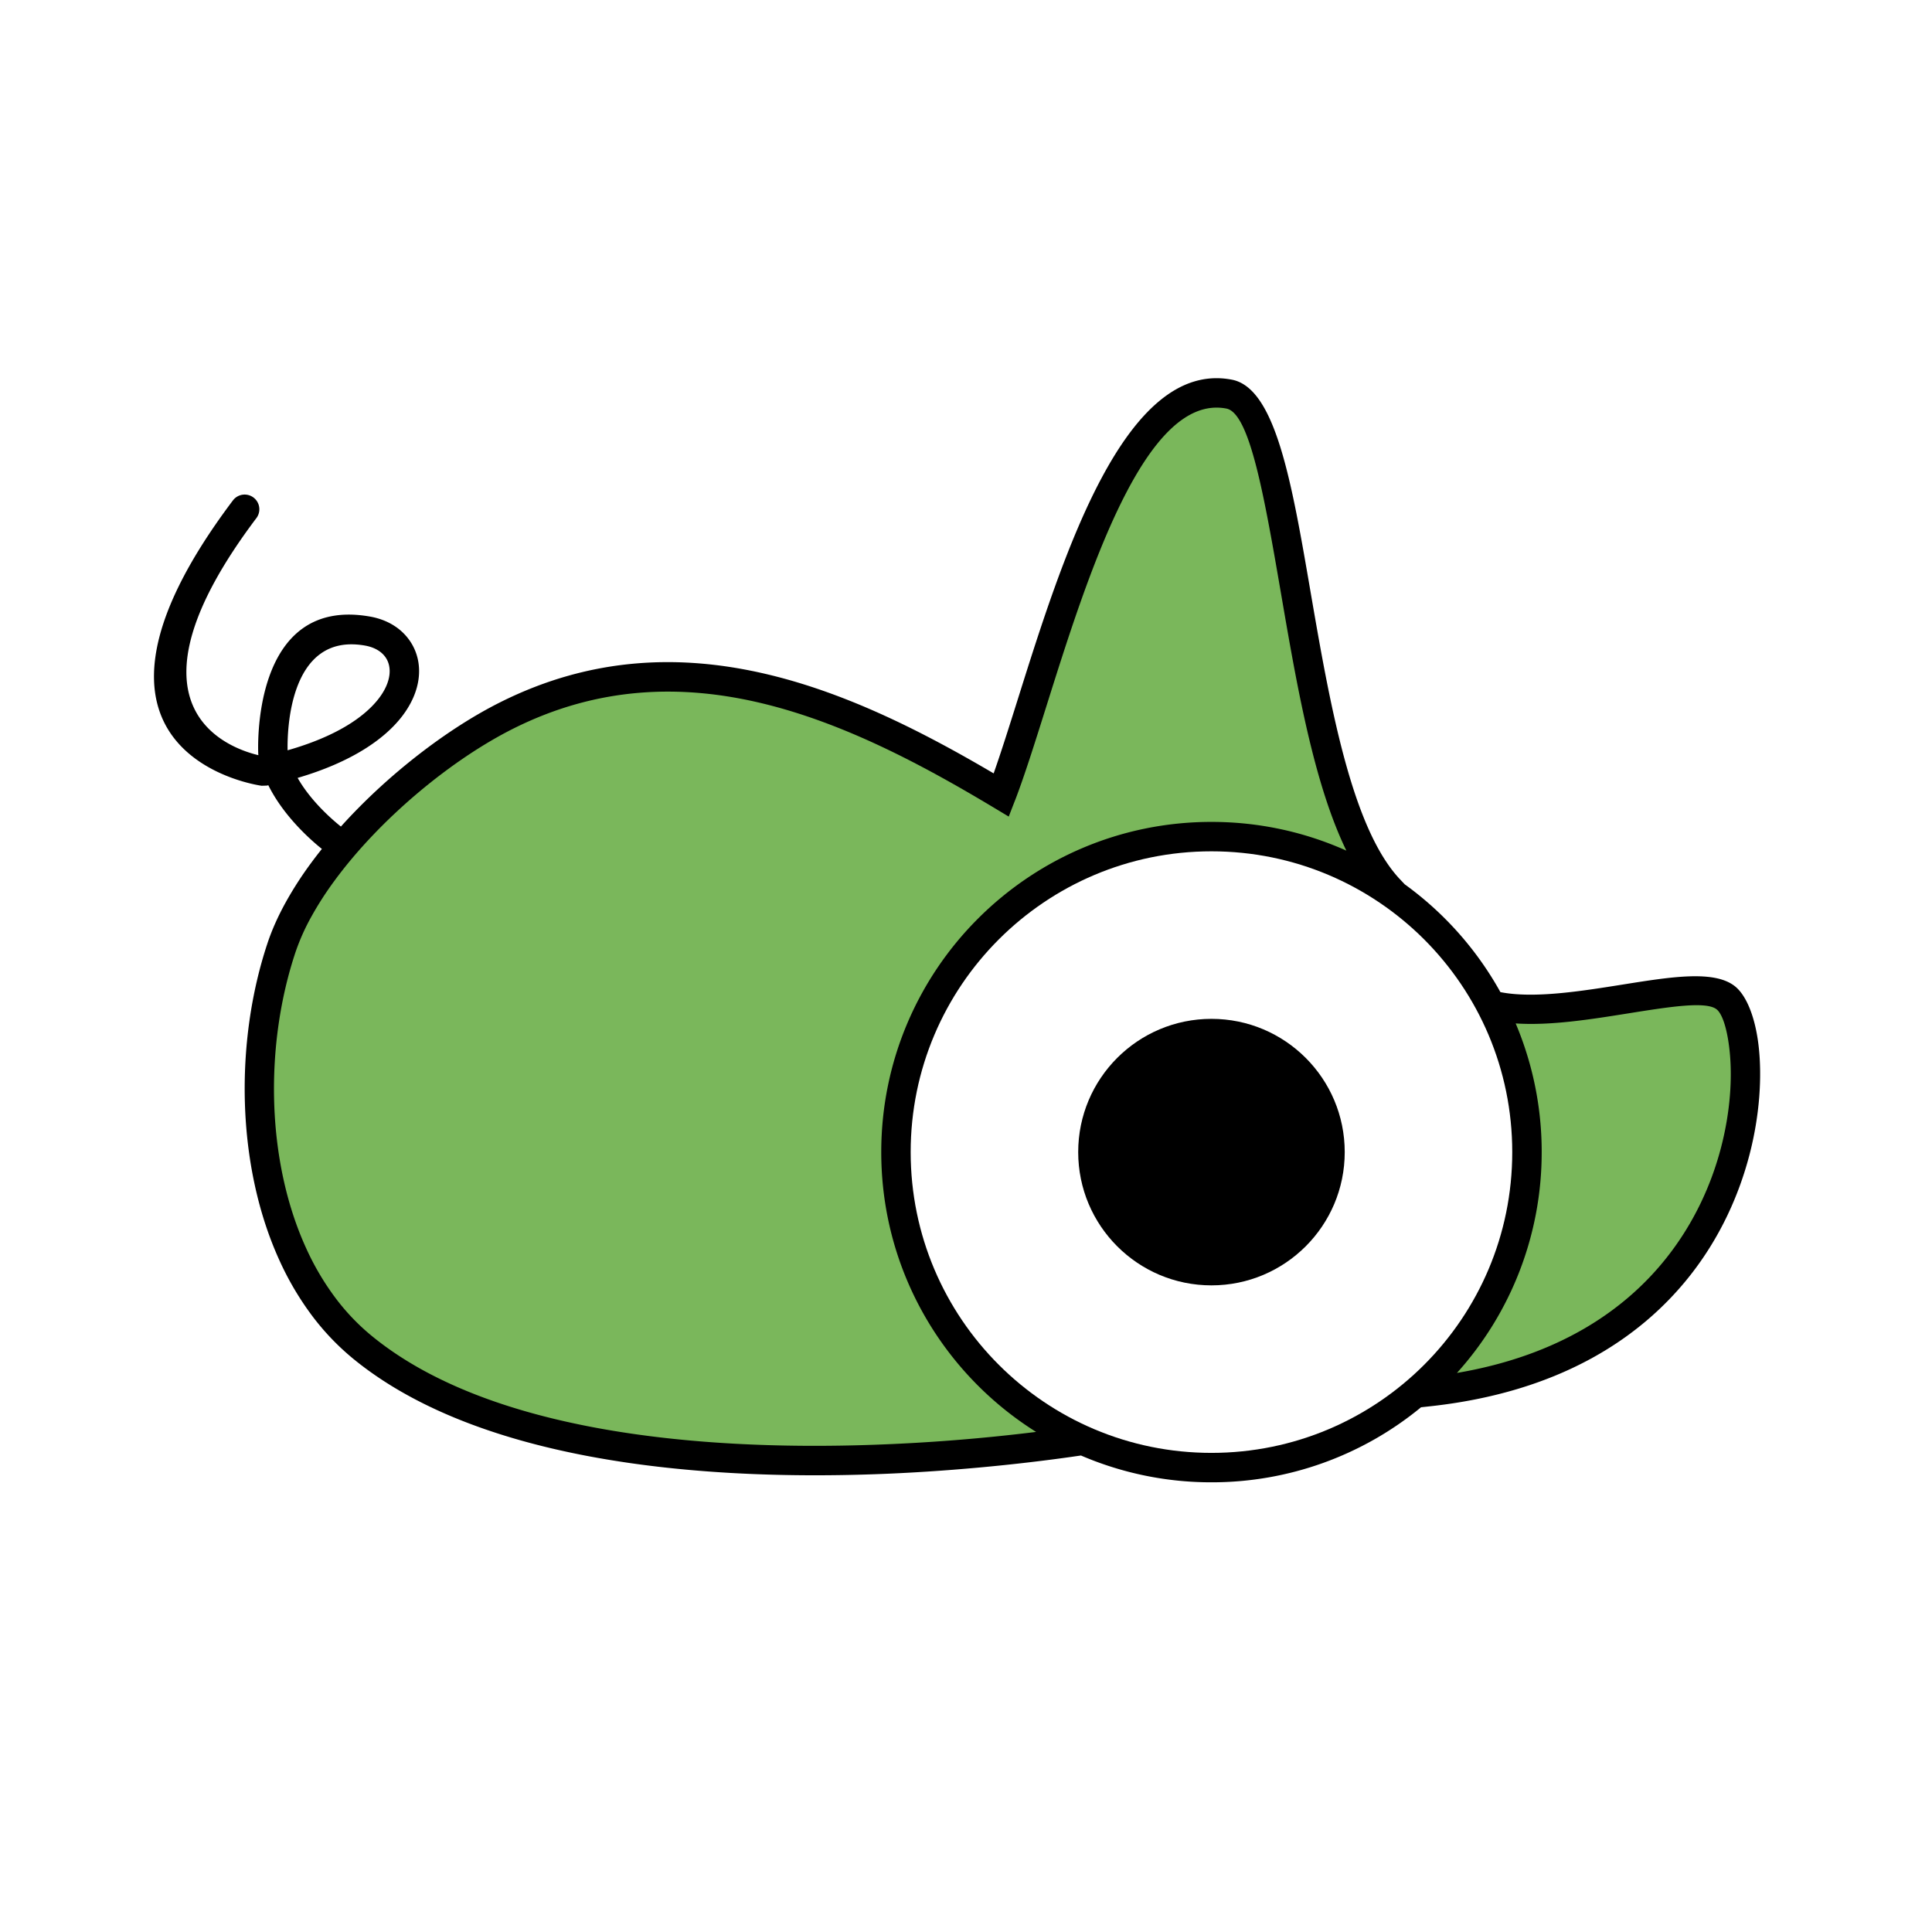
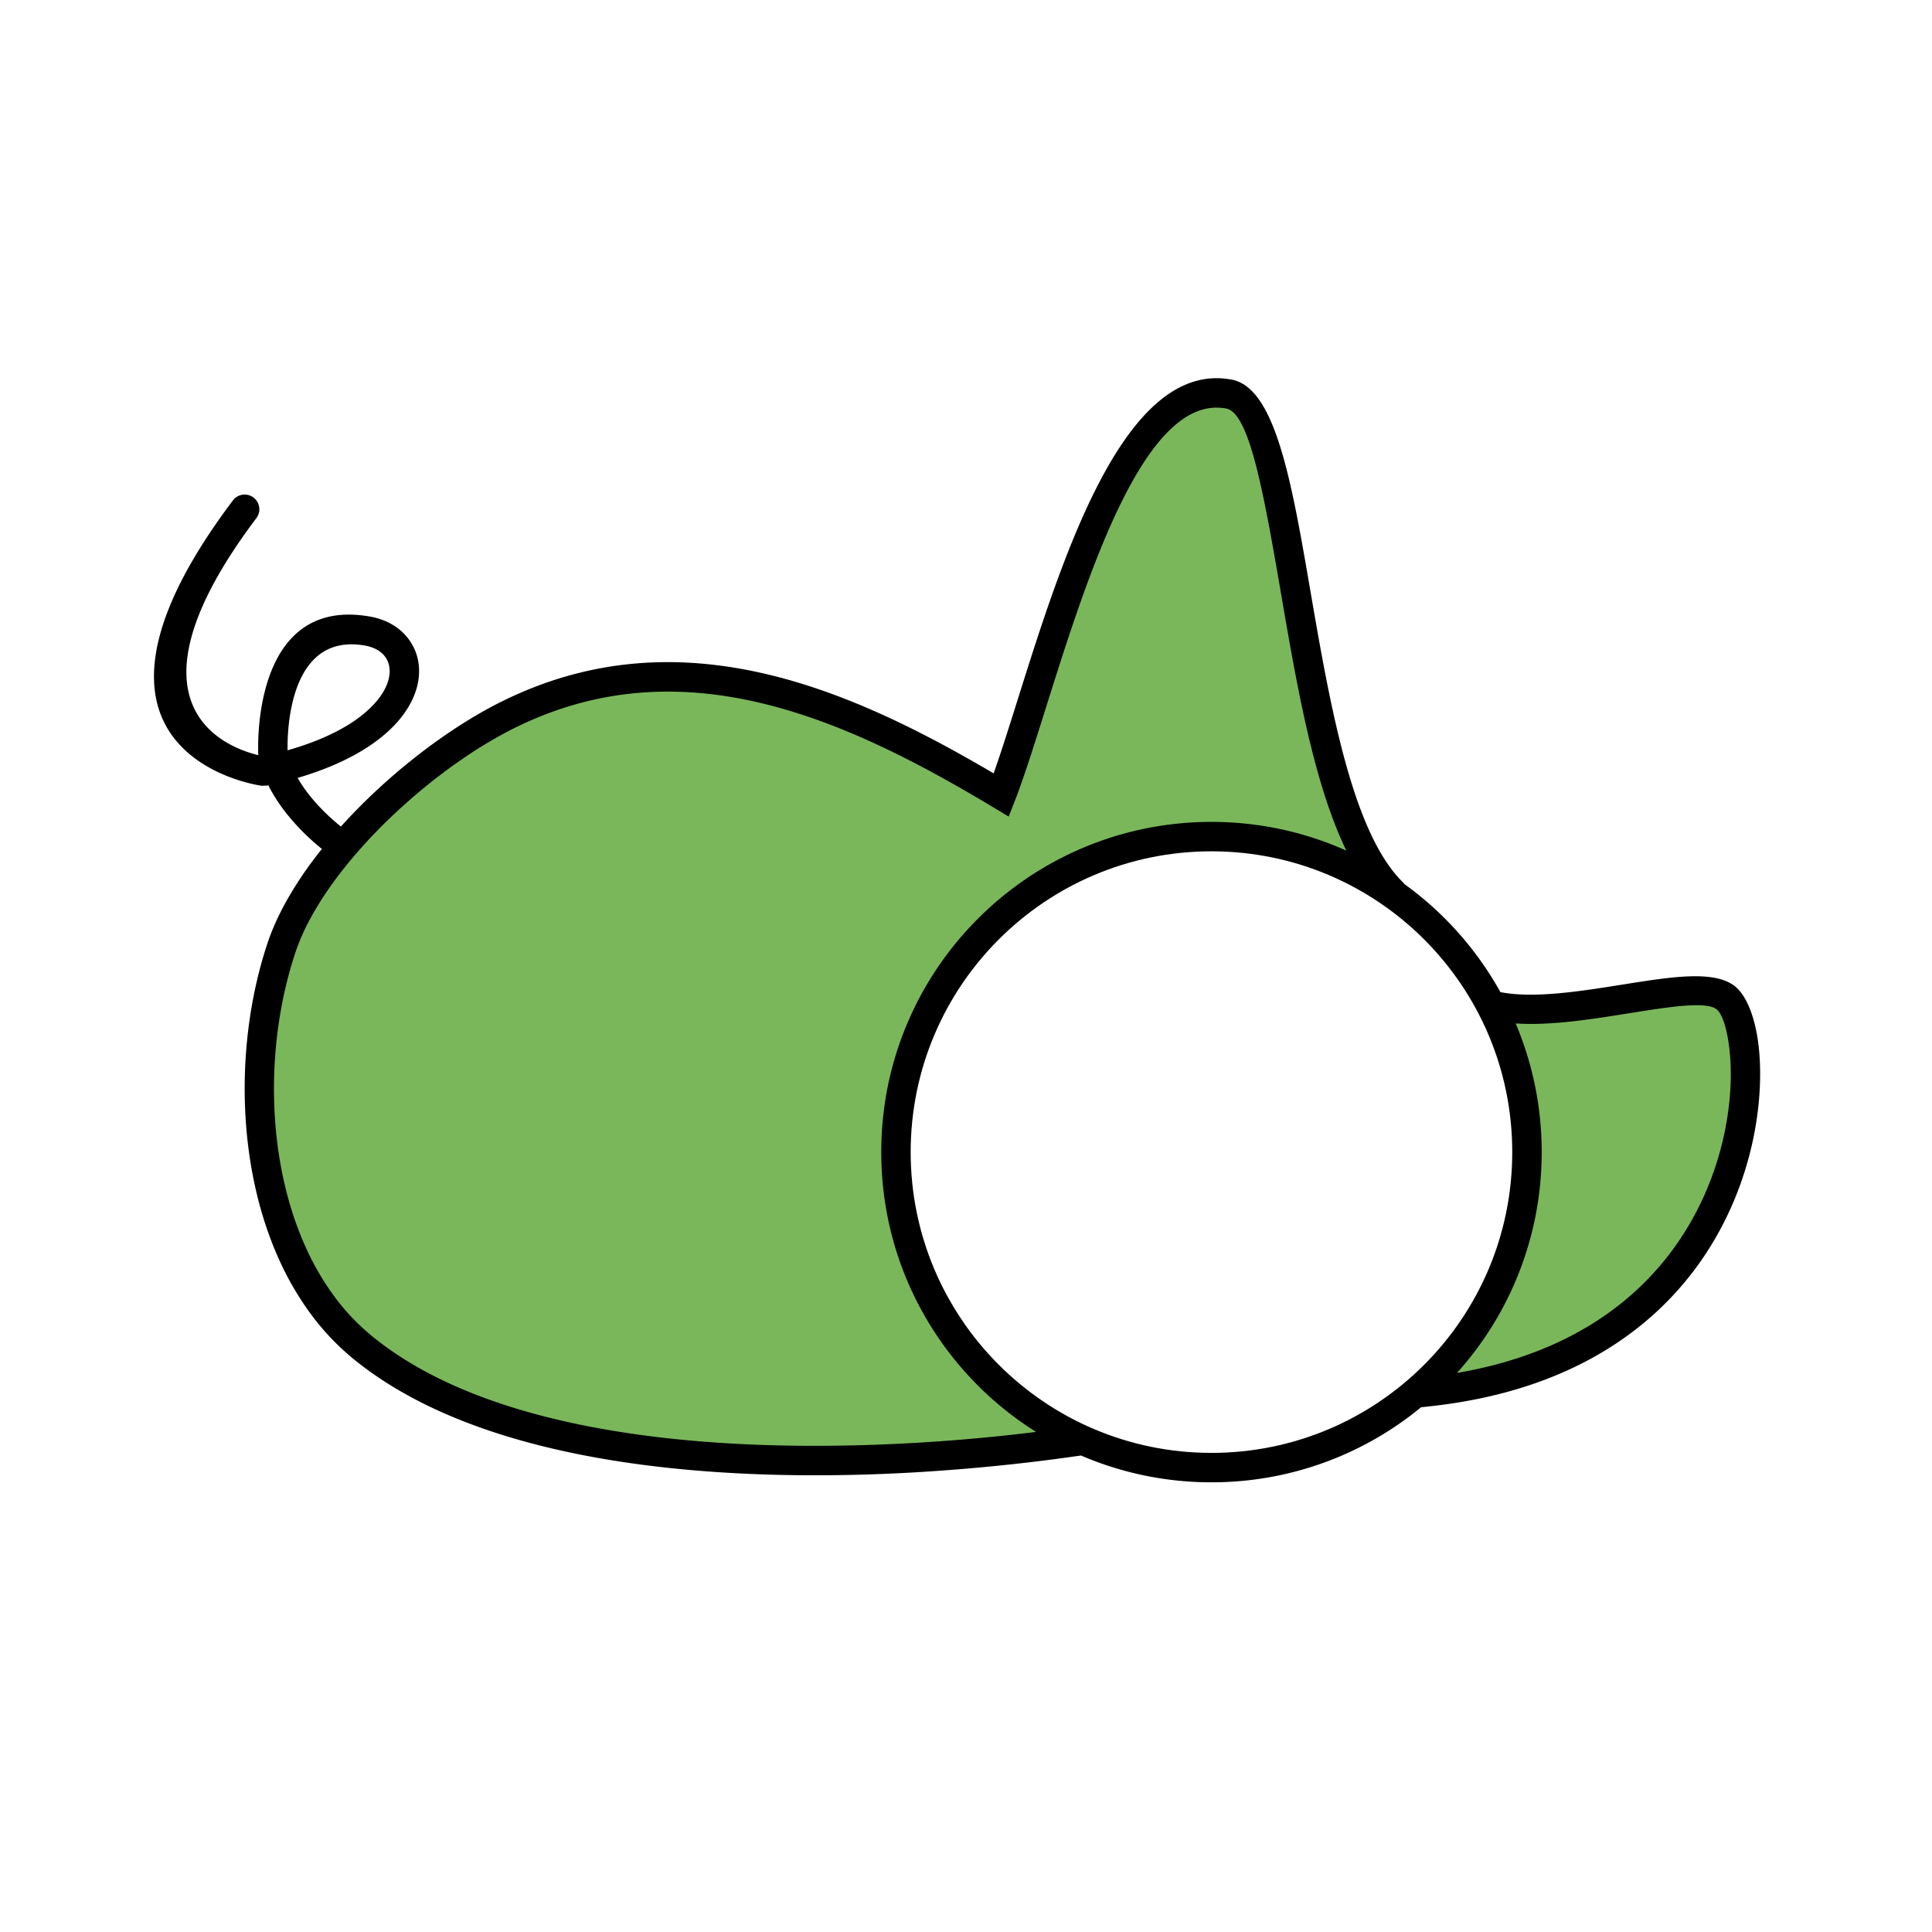
<svg xmlns="http://www.w3.org/2000/svg" width="2500" height="2500" viewBox="0 0 192.756 192.756">
-   <path fill-rule="evenodd" clip-rule="evenodd" fill="#fff" d="M0 0h192.756v192.756H0V0z" />
  <path d="M141.777 140.404a32.809 32.809 0 0 1-20.906 7.486h-.004a32.855 32.855 0 0 1-13.018-2.674l-.701.099-.012.002v.001c-2.865.409-6.027.785-9.414 1.095-3.413.312-6.945.549-10.49.672-18.732.654-39.994-1.588-52.122-11.63v.001l-.023-.021-.003-.002-.003-.002-.002-.003.002.003.003.002.003.002-.008-.007a24.836 24.836 0 0 1-4.109-4.382 29.6 29.6 0 0 1-3.07-5.255c-4.355-9.509-4.483-21.874-1.208-31.7l.001-.003c.439-1.317 1.041-2.656 1.776-3.997a35.88 35.88 0 0 1 2.528-3.936 43.16 43.16 0 0 1 1.118-1.457c-.163-.13-.339-.274-.522-.431-1.399-1.196-3.53-3.318-4.821-5.921l-.155.033-.51.017c-.063-.009-22.102-2.936-2.868-28.47a1.465 1.465 0 1 1 2.34 1.766c-14.15 18.786-2.933 22.902.201 23.653l-.012-.096c-.002-.045-.854-15.861 11.159-13.732 1.826.324 3.237 1.265 4.069 2.58.65 1.025.933 2.255.773 3.575-.148 1.23-.685 2.538-1.672 3.817-1.774 2.298-5.102 4.573-10.403 6.123 1.076 1.893 2.707 3.491 3.805 4.429.195.167.367.309.513.425 4.656-5.171 10.629-9.769 15.921-12.413 9.162-4.582 18.152-4.808 26.753-2.745 7.896 1.893 15.43 5.721 22.451 9.853.748-2.123 1.549-4.665 2.414-7.414 4.492-14.283 10.672-33.92 21.355-31.866 4.35.836 5.963 10.208 7.822 21.017 1.9 11.034 4.076 23.674 8.957 28.839l.465.491a33.096 33.096 0 0 1 9.547 10.757c3.355.655 8.039-.092 12.232-.761 4.84-.772 9.104-1.453 11.158.17 1.168.922 2.072 3.157 2.389 6.127.312 2.922.109 6.698-.932 10.696-1.041 3.999-2.914 8.229-5.941 12.063-5.033 6.373-13.23 11.673-26.045 13.039l-.781.085zM36.42 64.41c-7.637-1.354-7.763 8.667-7.727 10.447 4.732-1.347 7.617-3.254 9.085-5.154.644-.834.987-1.643 1.076-2.372.077-.639-.046-1.213-.337-1.672-.392-.621-1.118-1.076-2.097-1.249z" />
  <path d="M150.877 114.947v-.003c0-8.286-3.359-15.788-8.789-21.218s-12.932-8.789-21.217-8.79h-.004c-8.285 0-15.787 3.359-21.217 8.789-5.432 5.43-8.792 12.933-8.792 21.22v.003c0 8.285 3.359 15.786 8.79 21.216 5.432 5.431 12.934 8.79 21.219 8.79h.004c8.285 0 15.787-3.359 21.217-8.789s8.789-12.933 8.789-21.218z" fill="#fff" />
  <path d="M103.371 142.863a33.164 33.164 0 0 1-5.799-4.623c-5.961-5.961-9.649-14.196-9.649-23.292v-.003c0-9.097 3.688-17.334 9.651-23.295 5.961-5.961 14.197-9.648 23.293-9.649h.004c4.793 0 9.348 1.025 13.457 2.867-3.258-6.695-4.961-16.587-6.49-25.475-1.678-9.737-3.129-18.179-5.484-18.631-8.121-1.562-13.844 16.627-18.006 29.857-1.121 3.562-2.135 6.783-3.07 9.219l-.006.006-.002.005-.629 1.622-1.488-.894c-7.232-4.34-15.03-8.466-23.145-10.413-7.983-1.914-16.312-1.712-24.769 2.517-6.158 3.078-13.297 8.959-17.879 15.206a32.957 32.957 0 0 0-2.322 3.615 21.544 21.544 0 0 0-1.558 3.503l-.001.003c-3.066 9.197-2.963 20.733 1.083 29.566a26.61 26.61 0 0 0 2.771 4.738 21.85 21.85 0 0 0 3.636 3.872v-.001.001l.006.005.007.006-.011-.01.004.004.029.025a.398.398 0 0 1-.021-.019c11.456 9.484 31.989 11.586 50.157 10.952a184.153 184.153 0 0 0 16.231-1.284zM153.814 114.946a32.823 32.823 0 0 1-8.455 22.032c10.117-1.722 16.75-6.218 20.936-11.521 2.764-3.5 4.471-7.346 5.414-10.973.945-3.629 1.133-7.033.852-9.653-.23-2.175-.721-3.676-1.297-4.132-1.055-.832-4.719-.248-8.877.416-3.67.585-7.676 1.225-11.168.992a32.88 32.88 0 0 1 2.596 12.836v.003h-.001z" fill="#7ab75b" />
-   <path d="M134.164 114.946c0 7.341-5.953 13.295-13.297 13.295-7.342 0-13.295-5.954-13.295-13.295 0-7.343 5.953-13.295 13.295-13.295 7.344 0 13.297 5.953 13.297 13.295z" fill-rule="evenodd" clip-rule="evenodd" />
</svg>